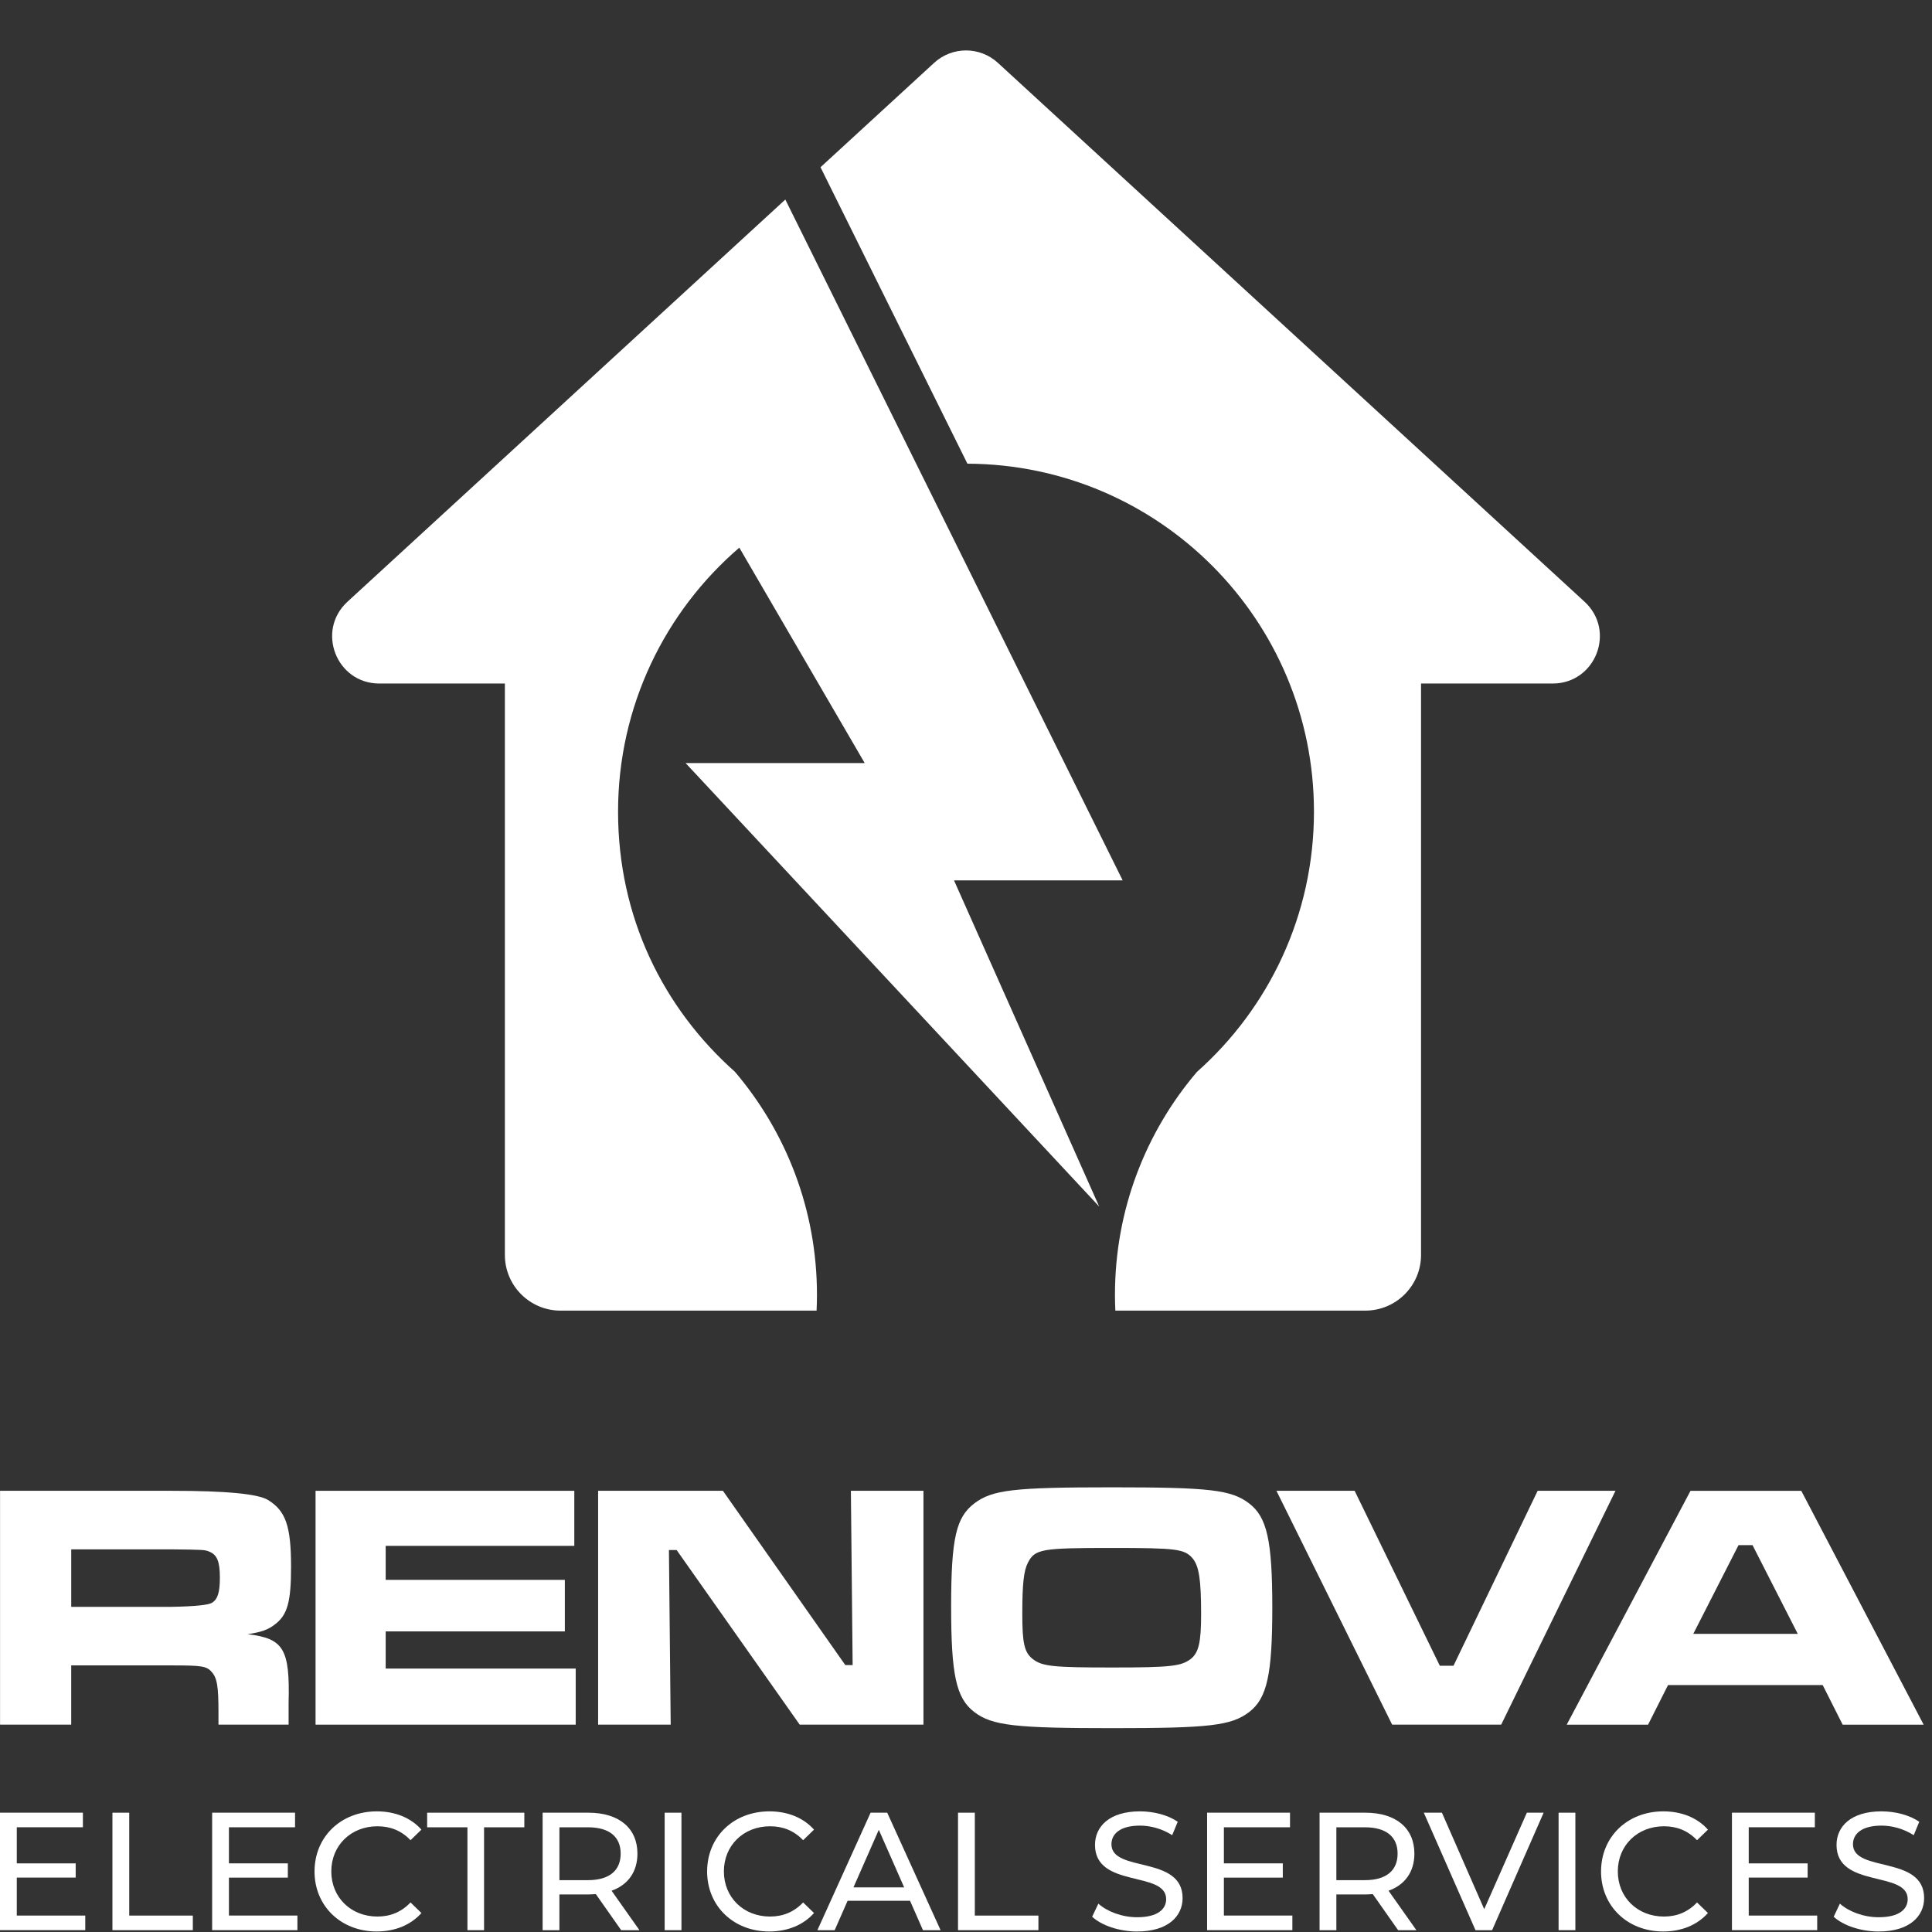
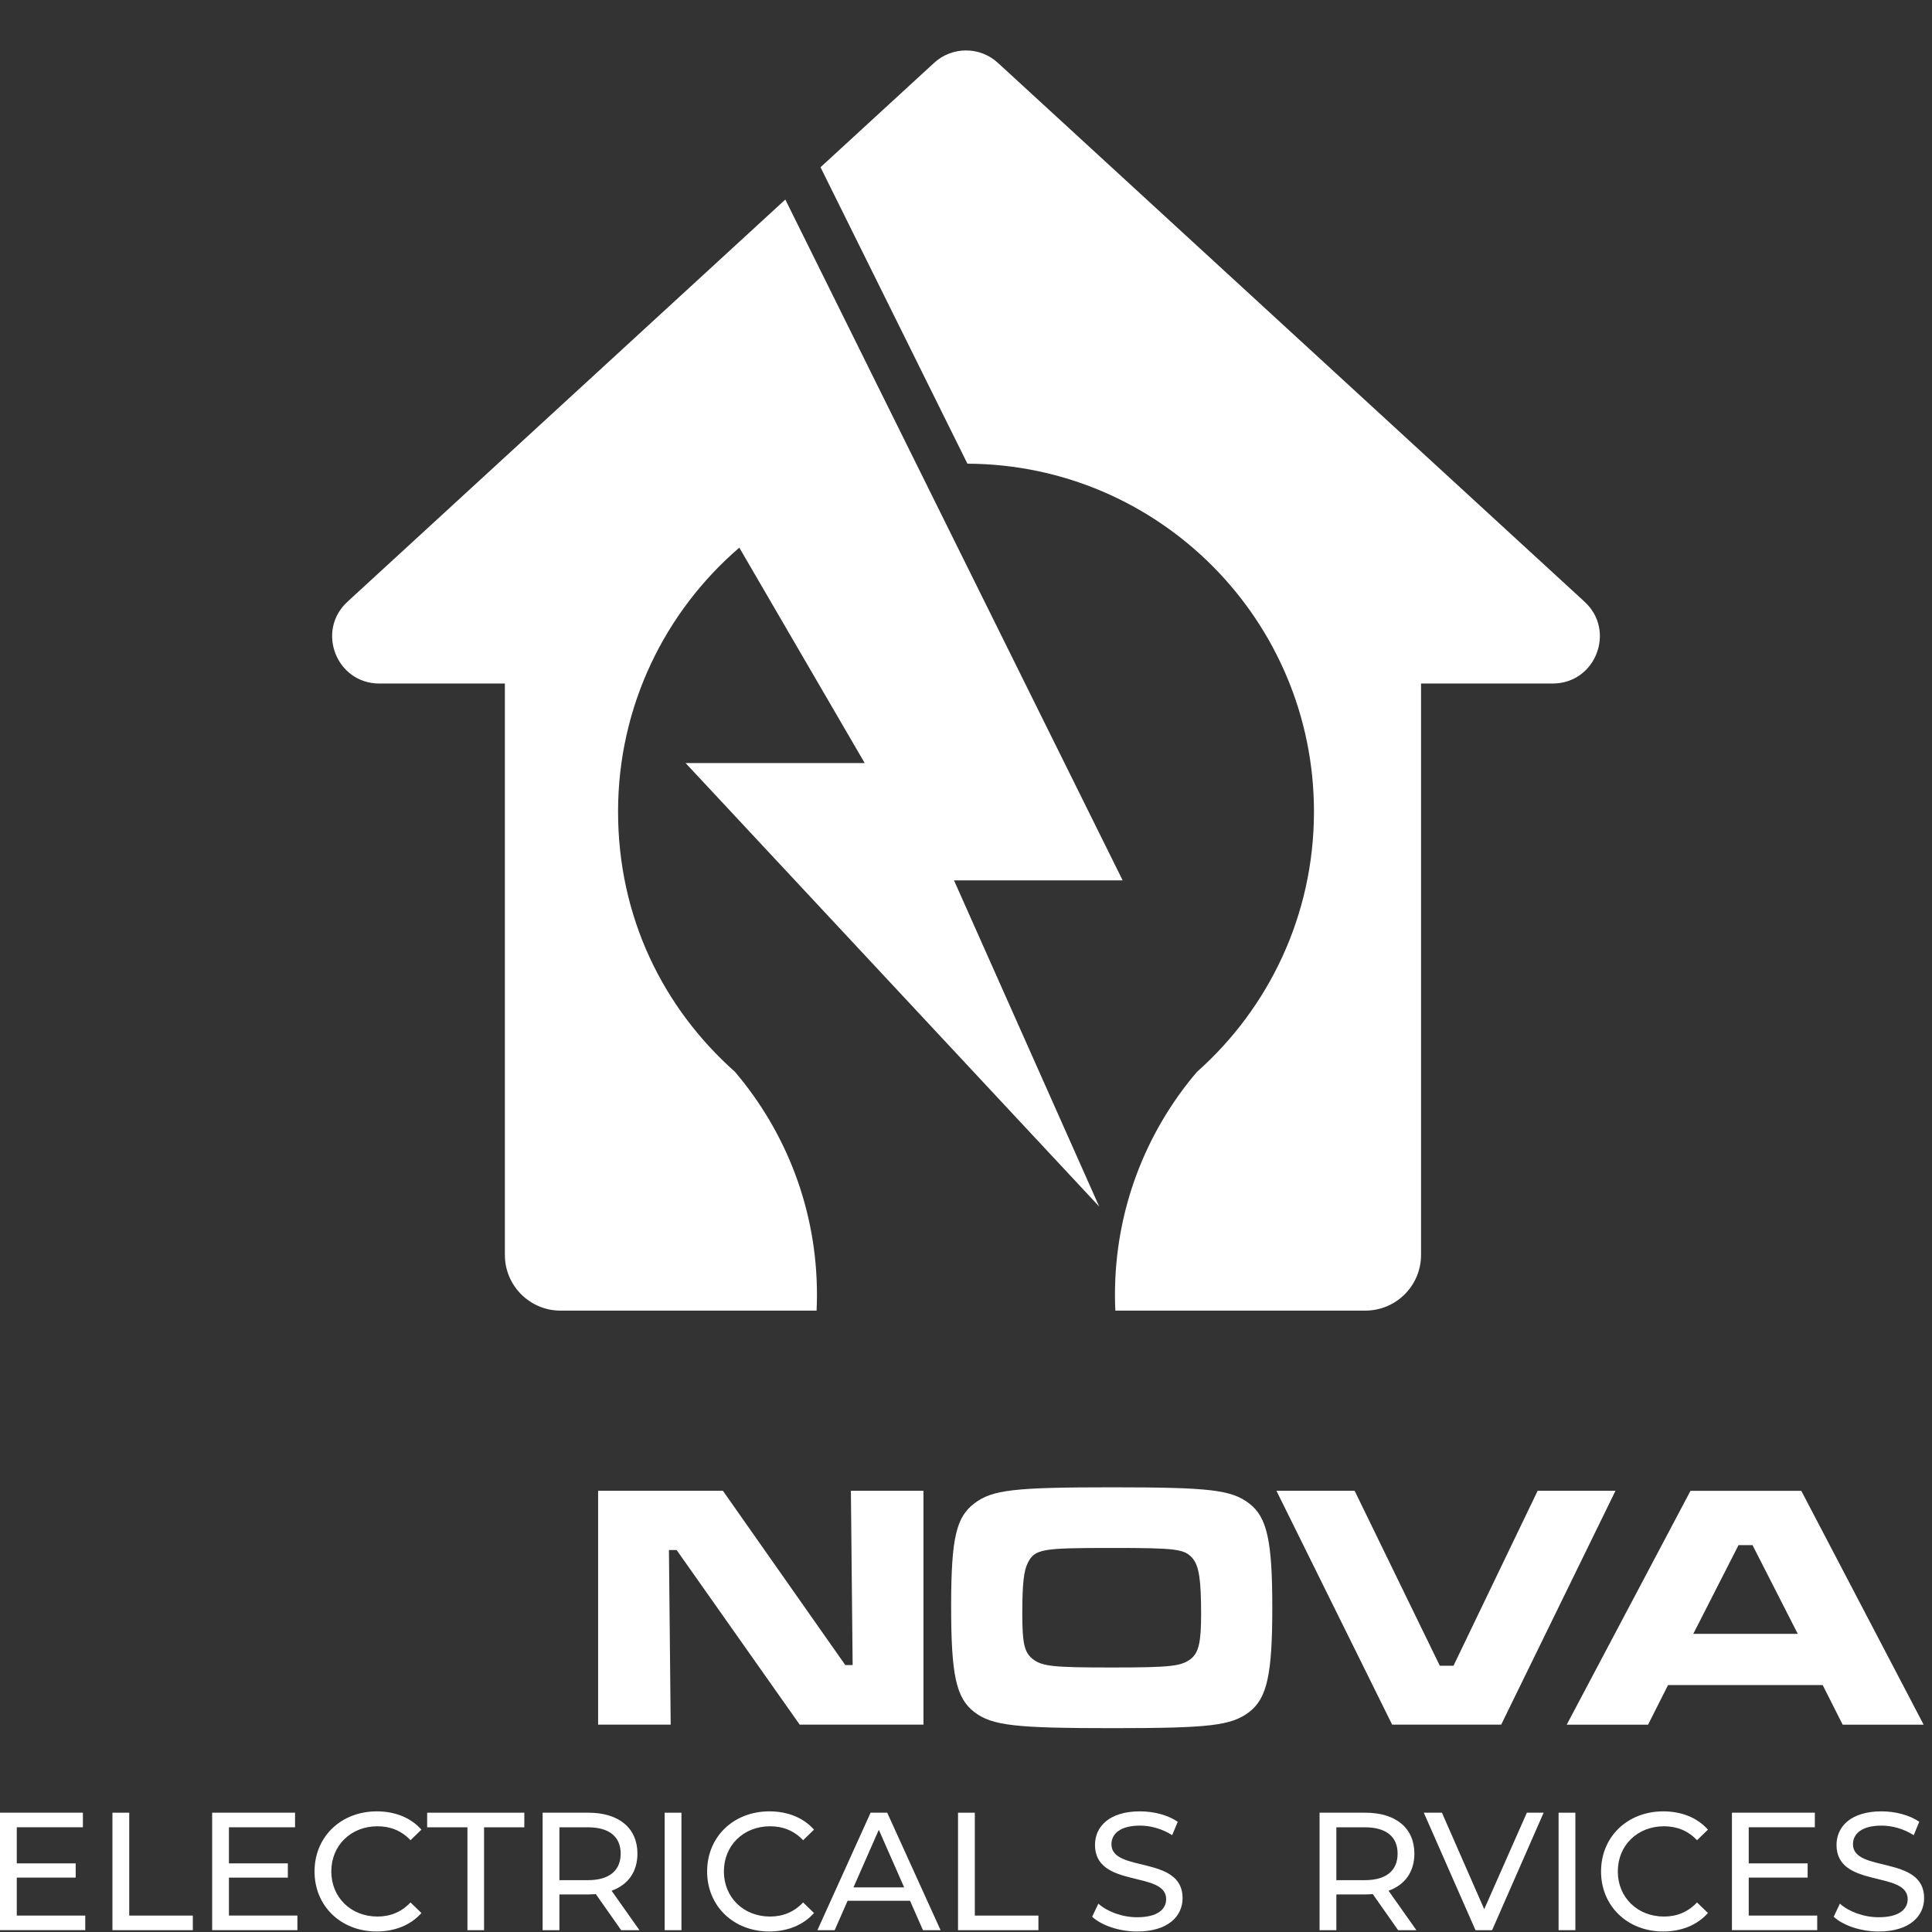
<svg xmlns="http://www.w3.org/2000/svg" id="Layer_1" data-name="Layer 1" viewBox="0 0 1080 1080">
  <rect x="0" y="0" width="1080" height="1080" fill="#333333" stroke="none" />
  <defs>
    <style>      .cls-1 {        fill: #fff;      }    </style>
  </defs>
  <g>
    <g>
      <path class="cls-1" d="M383.27,426.57h100.11l-70.1-120.43c-41.5,35.68-67.78,88.57-67.78,147.59s25.25,109.76,65.31,145.39c28.6,33.59,45.88,77.11,45.88,124.67,0,2.97-.08,5.92-.21,8.86h-143.1c-17.2,0-31.15-13.93-31.15-31.13v-319.42h-70.18c-24.01,0-35.49-29.48-17.82-45.72l244.77-224.83,74.08,149.51,114.49,231.06h-94.28l81.17,182.35-231.2-247.9Z" />
      <path class="cls-1" d="M867.95,382.09h-73.58v319.42c0,17.2-13.95,31.13-31.15,31.13h-139.74c-.14-2.94-.21-5.89-.21-8.86,0-47.51,17.23-90.98,45.78-124.54,40.16-35.64,65.46-87.62,65.46-145.52,0-107.17-86.66-194.1-193.72-194.52l-82.12-165.72,63.52-58.35c10.08-9.25,25.56-9.25,35.64,0l327.95,301.24c17.67,16.24,6.19,45.72-17.82,45.72Z" />
    </g>
    <line class="cls-1" x1="543.33" y1="264.35" x2="540.78" y2="259.21" />
    <line class="cls-1" x1="458.66" y1="93.49" x2="458.25" y2="92.66" />
  </g>
  <g>
    <g>
-       <path class="cls-1" d="M.03,833.37h96.23q45.08,0,53.5,5.1c10,6.07,12.94,14.7,12.94,37.43,0,19.4-1.96,26.85-9.01,32.14-3.72,2.94-7.45,4.31-15.29,5.49,20.19,2.35,23.71,8.23,22.93,38.41v12.15h-39.2v-6.86c0-14.7-.78-19.4-3.92-22.73-2.74-3.14-5.68-3.53-22.15-3.53h-56.25v33.12H.03v-130.72ZM95.86,898.24q19.99-.39,22.74-2.35c3.14-1.96,4.31-5.88,4.31-14.11,0-8.82-1.57-12.54-5.68-14.31-2.74-1.17-3.33-1.17-21.36-1.37h-56.05v32.14h56.05Z" />
-       <path class="cls-1" d="M321.04,833.37v30.77h-105.44v19.01h100.15v28.81h-100.15v20.77h106.22v31.36h-145.42v-130.72h144.64Z" />
      <path class="cls-1" d="M404.12,833.37l68.4,97.41h4.11l-.98-97.41h40.57v130.72h-69.18l-68.79-97.6h-4.31l.98,97.6h-40.57v-130.72h69.77Z" />
      <path class="cls-1" d="M698.28,840.43c10,7.64,12.94,20.77,12.94,58.21s-2.94,50.76-12.94,58.4c-10,7.64-22.34,9.01-76.43,9.01s-67.22-1.37-77.22-9.01c-10.19-7.84-12.94-20.77-12.94-59.19s2.94-49.78,12.94-57.42c10-7.64,22.15-9.01,76.83-9.01s66.83,1.37,76.83,9.01ZM574.61,873.55c-2.35,4.51-3.14,11.96-3.14,28.61s1.17,21.56,5.88,25.28c5.29,4.11,11.56,4.7,44.49,4.7s38.41-.78,43.71-4.7c4.51-3.53,5.88-9.21,5.88-25.09,0-19.4-1.18-26.85-4.7-31.16-4.51-5.29-8.82-5.88-45.27-5.88-39.2,0-42.92.59-46.84,8.23Z" />
      <path class="cls-1" d="M757.25,833.37l47.62,97.8h7.64l47.04-97.8h43.51l-63.89,130.72h-60.95l-64.68-130.72h43.7Z" />
      <path class="cls-1" d="M1018.88,941.95h-86.43l-11.17,22.15h-45.47l69.19-130.72h61.93l68.4,130.72h-45.27l-11.17-22.15ZM979.68,863.75h-7.84l-25.28,49.58h58.4l-25.28-49.58Z" />
    </g>
    <g>
      <path class="cls-1" d="M47.66,1070.81v8.16H0v-65.67h46.34v8.16H9.38v20.17h32.93v7.97H9.38v21.2h38.28Z" />
      <path class="cls-1" d="M62.86,1013.31h9.38v57.51h35.55v8.16h-44.94v-65.67Z" />
      <path class="cls-1" d="M166.25,1070.81v8.16h-47.66v-65.67h46.34v8.16h-36.96v20.17h32.93v7.97h-32.93v21.2h38.28Z" />
      <path class="cls-1" d="M175.83,1046.14c0-19.42,14.82-33.58,34.8-33.58,10.13,0,18.95,3.47,24.95,10.22l-6.1,5.91c-5.06-5.35-11.26-7.79-18.48-7.79-14.82,0-25.8,10.69-25.8,25.23s10.98,25.23,25.8,25.23c7.22,0,13.42-2.53,18.48-7.88l6.1,5.91c-6,6.75-14.82,10.32-25.05,10.32-19.89,0-34.71-14.16-34.71-33.58Z" />
      <path class="cls-1" d="M261.3,1021.47h-22.52v-8.16h54.32v8.16h-22.51v57.51h-9.29v-57.51Z" />
      <path class="cls-1" d="M347.24,1078.98l-14.17-20.17c-1.31.09-2.72.19-4.13.19h-16.23v19.98h-9.38v-65.67h25.61c17.07,0,27.39,8.63,27.39,22.89,0,10.13-5.25,17.45-14.45,20.73l15.57,22.05h-10.22ZM346.96,1036.2c0-9.38-6.29-14.73-18.29-14.73h-15.95v29.55h15.95c12.01,0,18.29-5.44,18.29-14.82Z" />
      <path class="cls-1" d="M371.55,1013.31h9.38v65.67h-9.38v-65.67Z" />
      <path class="cls-1" d="M395.29,1046.14c0-19.42,14.82-33.58,34.8-33.58,10.13,0,18.95,3.47,24.95,10.22l-6.1,5.91c-5.06-5.35-11.26-7.79-18.48-7.79-14.82,0-25.8,10.69-25.8,25.23s10.98,25.23,25.8,25.23c7.22,0,13.42-2.53,18.48-7.88l6.1,5.91c-6,6.75-14.82,10.32-25.05,10.32-19.89,0-34.71-14.16-34.71-33.58Z" />
      <path class="cls-1" d="M508.71,1062.56h-34.9l-7.22,16.42h-9.66l29.74-65.67h9.29l29.83,65.67h-9.85l-7.22-16.42ZM505.43,1055.05l-14.17-32.18-14.16,32.18h28.33Z" />
      <path class="cls-1" d="M535.55,1013.31h9.38v57.51h35.55v8.16h-44.94v-65.67Z" />
      <path class="cls-1" d="M610.52,1071.47l3.47-7.32c4.88,4.41,13.23,7.6,21.67,7.6,11.35,0,16.23-4.41,16.23-10.13,0-16.04-39.78-5.91-39.78-30.3,0-10.13,7.88-18.76,25.14-18.76,7.69,0,15.67,2.06,21.11,5.82l-3.1,7.5c-5.72-3.66-12.2-5.35-18.01-5.35-11.16,0-15.95,4.69-15.95,10.41,0,16.04,39.78,6,39.78,30.11,0,10.04-8.07,18.67-25.42,18.67-10.04,0-19.89-3.38-25.14-8.26Z" />
-       <path class="cls-1" d="M722.44,1070.81v8.16h-47.66v-65.67h46.34v8.16h-36.96v20.17h32.93v7.97h-32.93v21.2h38.28Z" />
      <path class="cls-1" d="M781.55,1078.98l-14.16-20.17c-1.31.09-2.72.19-4.13.19h-16.23v19.98h-9.38v-65.67h25.61c17.07,0,27.39,8.63,27.39,22.89,0,10.13-5.25,17.45-14.45,20.73l15.57,22.05h-10.23ZM781.27,1036.2c0-9.38-6.29-14.73-18.29-14.73h-15.95v29.55h15.95c12.01,0,18.29-5.44,18.29-14.82Z" />
      <path class="cls-1" d="M862.9,1013.31l-28.8,65.67h-9.29l-28.89-65.67h10.13l23.64,53.94,23.83-53.94h9.38Z" />
      <path class="cls-1" d="M871.26,1013.31h9.38v65.67h-9.38v-65.67Z" />
      <path class="cls-1" d="M895,1046.14c0-19.42,14.82-33.58,34.8-33.58,10.13,0,18.95,3.47,24.95,10.22l-6.1,5.91c-5.07-5.35-11.26-7.79-18.48-7.79-14.82,0-25.8,10.69-25.8,25.23s10.98,25.23,25.8,25.23c7.22,0,13.42-2.53,18.48-7.88l6.1,5.91c-6,6.75-14.82,10.32-25.05,10.32-19.89,0-34.71-14.16-34.71-33.58Z" />
      <path class="cls-1" d="M1015.83,1070.81v8.16h-47.66v-65.67h46.34v8.16h-36.96v20.17h32.93v7.97h-32.93v21.2h38.27Z" />
      <path class="cls-1" d="M1025.04,1071.47l3.47-7.32c4.88,4.41,13.23,7.6,21.67,7.6,11.35,0,16.23-4.41,16.23-10.13,0-16.04-39.78-5.91-39.78-30.3,0-10.13,7.88-18.76,25.14-18.76,7.69,0,15.67,2.06,21.11,5.82l-3.1,7.5c-5.72-3.66-12.2-5.35-18.01-5.35-11.16,0-15.95,4.69-15.95,10.41,0,16.04,39.78,6,39.78,30.11,0,10.04-8.07,18.67-25.42,18.67-10.04,0-19.89-3.38-25.14-8.26Z" />
    </g>
  </g>
</svg>